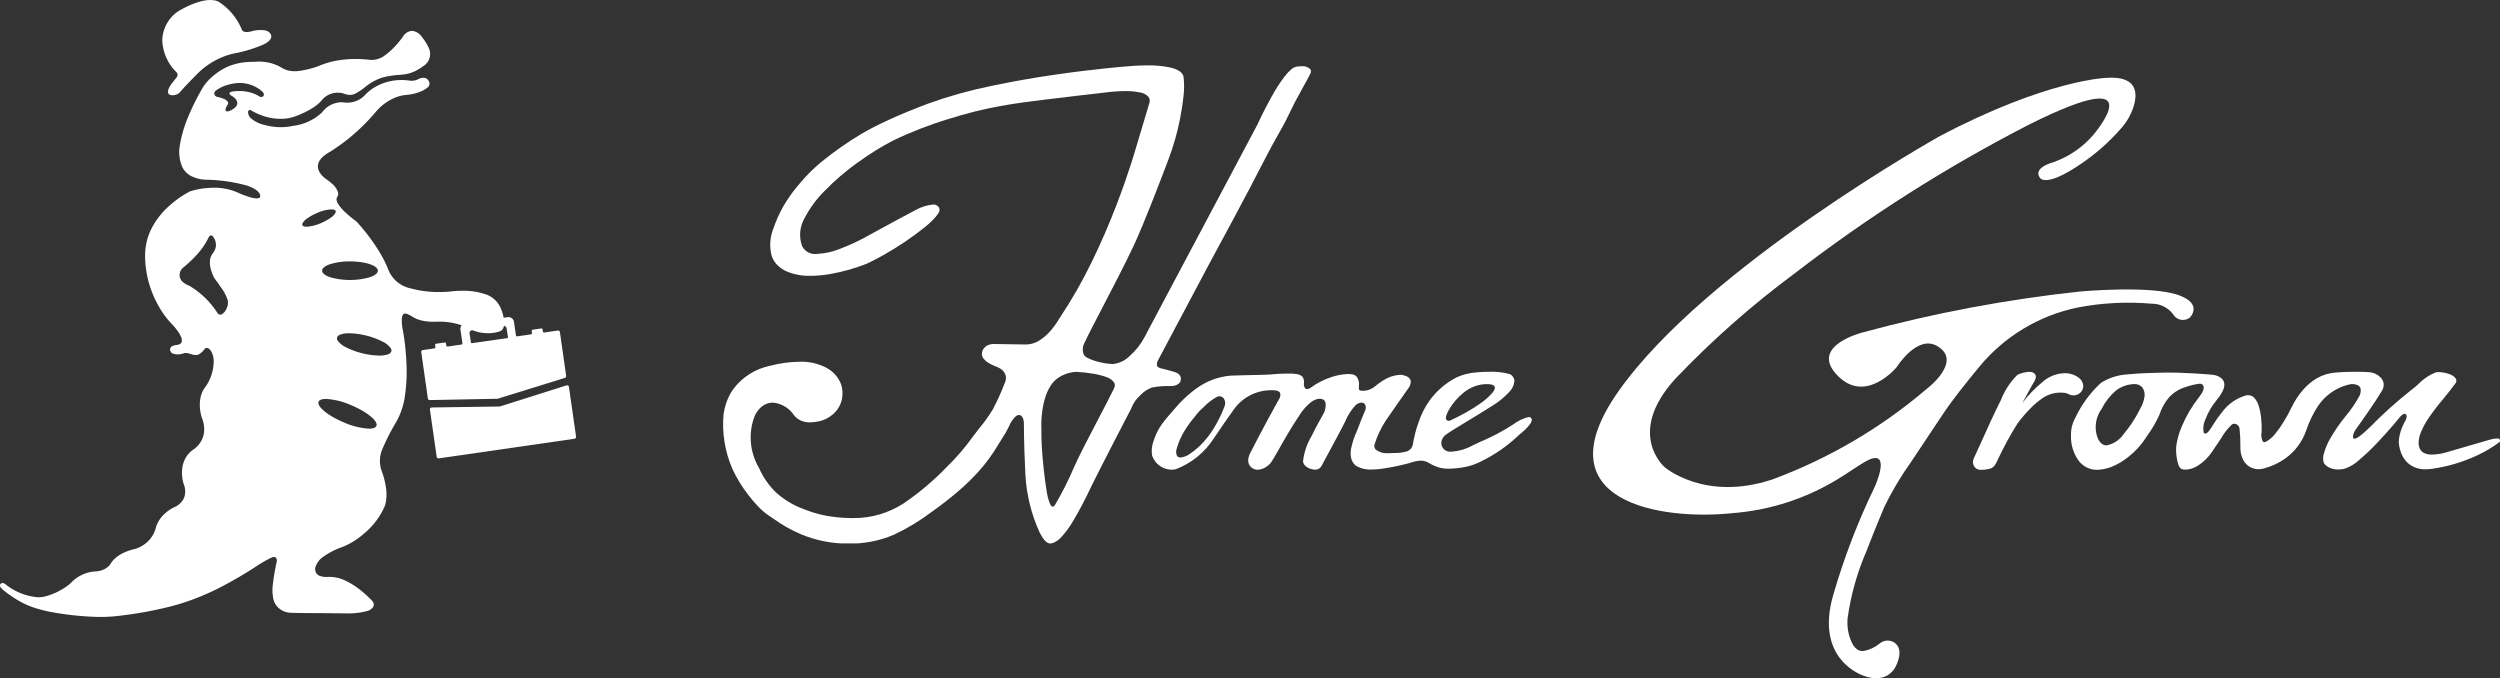
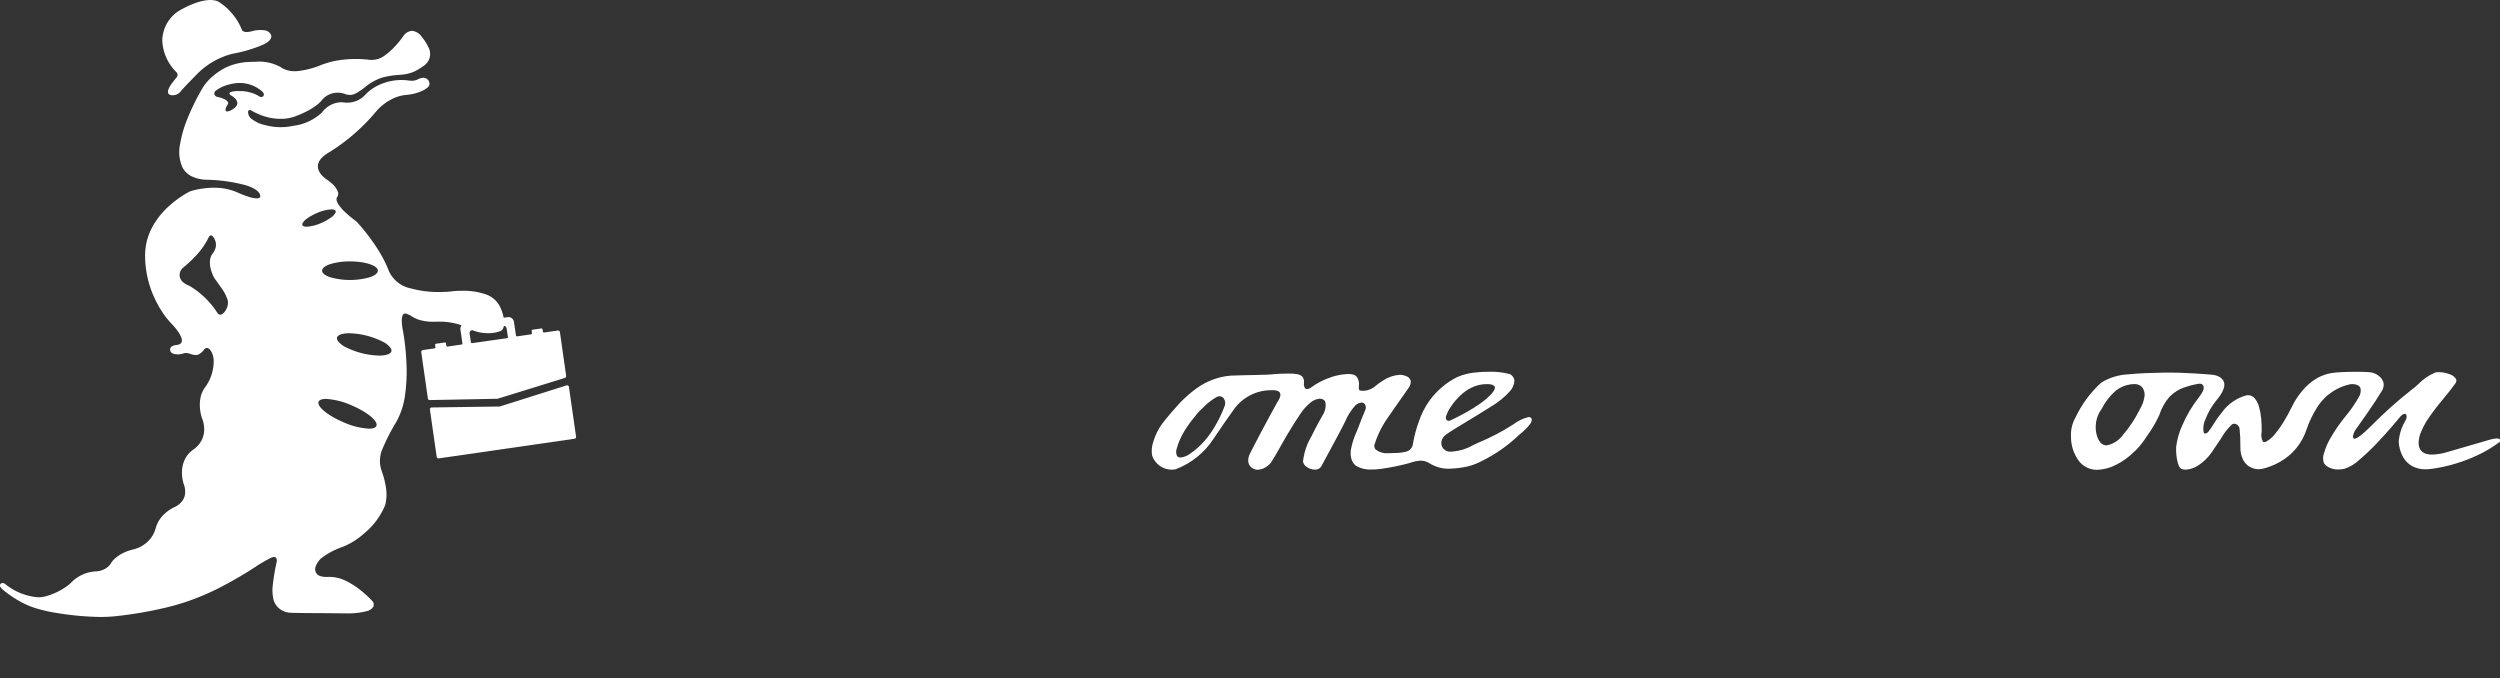
<svg xmlns="http://www.w3.org/2000/svg" id="Nav_Logo" width="203.957" height="55.334" viewBox="0 0 203.957 55.334">
  <rect x="0" y="0" width="203.957" height="55.334" fill="#333333" stroke="none" />
  <defs>
    <clipPath id="clip-path">
      <rect id="Прямоугольник_2350" data-name="Прямоугольник 2350" width="8.894" height="7.783" fill="#fff" />
    </clipPath>
    <clipPath id="clip-path-2">
      <path id="Контур_2209" data-name="Контур 2209" d="M417.995-22.975a2.6,2.6,0,0,1-.353.986l-.05.1a9.878,9.878,0,0,1-1.315,1.991,2.161,2.161,0,0,1-1.375.9c-.328,0-.581-.229-.755-.68a2.526,2.526,0,0,1,.36-2.309,4.813,4.813,0,0,1,1.161-1.487,2.548,2.548,0,0,1,1.23-.509A1.95,1.95,0,0,1,417.13-24a.856.856,0,0,1,.668.245,1.024,1.024,0,0,1,.2.78m15.63-1.968a3.641,3.641,0,0,0-1.579.472,4.661,4.661,0,0,0-1.129.958,6.139,6.139,0,0,0-.9,1.368,14.026,14.026,0,0,1-.677,1.237,8.118,8.118,0,0,1-.675.954,2.518,2.518,0,0,1-.748.651.34.34,0,0,1-.146.04.166.166,0,0,1-.128-.057,1.185,1.185,0,0,1-.091-.787,8.647,8.647,0,0,0-.041-1.109,5.114,5.114,0,0,0-.169-.912,1.8,1.8,0,0,0-.372-.728.7.7,0,0,0-.526-.238.806.806,0,0,0-.135.011,3.651,3.651,0,0,0-1.986,1.374l0,0a7.642,7.642,0,0,0-.706.994c-.261.414-.467.739-.645.752h-.012a.151.151,0,0,1-.141-.1,1.706,1.706,0,0,1,.14-1.05,5.524,5.524,0,0,1,.922-1.582c.544-.657.737-1.172.573-1.53-.217-.472-.867-.543-1.074-.548,0,0-2.227-.2-3.851-.16-.956.023-1.911.039-2.862.139a4.557,4.557,0,0,0-2.207.68,9.094,9.094,0,0,0-2.111,2.868A2.768,2.768,0,0,0,412-19.821c0,.025,0,.045,0,.063a3.317,3.317,0,0,0,.586,1.954,1.857,1.857,0,0,0,1.563.8,3.621,3.621,0,0,0,1.542-.417,4.965,4.965,0,0,0,.694-.417,6.178,6.178,0,0,0,.573-.455,6.129,6.129,0,0,0,1.063-1.2c.056-.085.123-.184.194-.29h0a9.761,9.761,0,0,0,.988-1.685,4.167,4.167,0,0,1,.81-1.463,3.049,3.049,0,0,1,1.342-.83,5.8,5.8,0,0,1,1.122-.269.316.316,0,0,1,.318.163v0c.1.2-.017.513-.338.92a10.359,10.359,0,0,0-1.4,2.361,6.085,6.085,0,0,0-.477,1.7,4.552,4.552,0,0,0,.063.992c.055.32.163.72.364.812a.826.826,0,0,0,.337.063,2.014,2.014,0,0,0,1-.319,3.919,3.919,0,0,0,1.169-1.145c.305-.439.539-.795.727-1.081a4.79,4.79,0,0,1,.88-1.132.315.315,0,0,1,.2-.07.466.466,0,0,1,.432.4,12.647,12.647,0,0,1,.068,1.511,2.182,2.182,0,0,0,.236,1.057,1.408,1.408,0,0,0,1.251.743,1.591,1.591,0,0,0,.418-.057,5.407,5.407,0,0,0,1.732-.8A4.687,4.687,0,0,0,431.2-20.25a8.561,8.561,0,0,1,.952-1.96,4.242,4.242,0,0,1,1.5-1.361,4.062,4.062,0,0,1,1.066-.4,1.048,1.048,0,0,1,.592.03.494.494,0,0,1,.308.258,1.008,1.008,0,0,1-.161.785,9.87,9.87,0,0,1-1.046,1.508,13.514,13.514,0,0,0-1.268,1.842,5.054,5.054,0,0,0-.5,1.186,1.154,1.154,0,0,0,0,.823.934.934,0,0,0,.256.253,1.53,1.53,0,0,0,.894.253,2.585,2.585,0,0,0,.509-.054,3.315,3.315,0,0,0,1.236-.745,17.791,17.791,0,0,0,1.451-1.382c.929-.973,1.7-1.92,1.711-1.93s.3-.43.517-.43a.15.15,0,0,1,.1.038c.109.1.072.27.022.4a1.477,1.477,0,0,1-.135.262,3.758,3.758,0,0,0-.4,1.093,3.3,3.3,0,0,0-.066.5,2.915,2.915,0,0,0,.291,1.116,1.989,1.989,0,0,0,.656.767,2.192,2.192,0,0,0,1.256.349,3.7,3.7,0,0,0,.529-.041,12.965,12.965,0,0,0,3.683-1.1,9.977,9.977,0,0,0,1.825-1.092.216.216,0,0,0,.016-.188c-.035-.062-.122-.093-.257-.093a2.283,2.283,0,0,0-.568.1c-.006,0-.645.195-3.437,1a4.774,4.774,0,0,1-1.274.217c-.724,0-1.094-.323-1.1-.959a2.394,2.394,0,0,1,.21-.915,7.011,7.011,0,0,1,.421-.83,17.842,17.842,0,0,1,1.378-1.833c.388-.478.755-.93.995-1.274a.344.344,0,0,0,.043-.373,1.027,1.027,0,0,0-.586-.4,2.615,2.615,0,0,0-.819-.146.993.993,0,0,0-.277.032,4.128,4.128,0,0,0-1.4.959,5.322,5.322,0,0,1-.557.464,35.828,35.828,0,0,0-3.379,3.036c-.641.625-1.065.943-1.26.943a.106.106,0,0,1-.086-.037.3.3,0,0,1-.021-.234,1.216,1.216,0,0,1,.216-.488c.354-.494,1.555-2.179,2.127-3.144a.907.907,0,0,0,.137-.649.942.942,0,0,0-.266-.469,1.43,1.43,0,0,0-.923-.411c-.247-.018-.62-.028-1.112-.028,0,0-.883,0-1.572.057" fill="#fff" clip-rule="evenodd" />
    </clipPath>
    <clipPath id="clip-path-3">
      <path id="Контур_2208" data-name="Контур 2208" d="M-43,85H2034V-939H-43Z" fill="#fff" />
    </clipPath>
    <clipPath id="clip-path-4">
-       <path id="Контур_2213" data-name="Контур 2213" d="M373,0h49V-49H373Z" fill="#fff" />
-     </clipPath>
+       </clipPath>
    <clipPath id="clip-path-5">
      <rect id="Прямоугольник_2372" data-name="Прямоугольник 2372" width="55" height="52" transform="translate(368 -51)" fill="#fff" />
    </clipPath>
    <clipPath id="clip-path-6">
      <path id="Контур_2212" data-name="Контур 2212" d="M395.346-10.454c.672-1.711.522-1.358,1.419-3.518a25.98,25.98,0,0,1,2.2-3.693c.735-1.106,1.758-2.646,2.633-3.952.733-1.1,1.9-2.559,2.944-3.822a14.09,14.09,0,0,1,7.935-4.793l.123-.025a21.935,21.935,0,0,1,5.994-.3,2.146,2.146,0,0,1,1.82.978.916.916,0,0,0,1.277.158s1.122-1.1-.888-1.827c-2.329-.843-8.087-.3-8.087-.3a113.694,113.694,0,0,0-17.691,3.33s-4.247,1.038-2.229,3.352c2.342,2.686,4.98-.511,4.98-.511s1.661-2.671,3.292-1.735c2.19,1.258-.883,3.541-.883,3.541a41.612,41.612,0,0,1-12.543,7.35c-5.518,1.839-8.784-.994-8.784-.994s-3.241-2.746.9-7.257a75.769,75.769,0,0,1,9.692-8.553,124.7,124.7,0,0,1,19.207-12.185c10.342-5.155,5.175.867,5.175.867a7.606,7.606,0,0,1-3.212,2.223c-1.815.519-1.172,1.259-1.172,1.259s.346.933,3.291-1.054a17.068,17.068,0,0,0,3.417-3.022,4.879,4.879,0,0,0,.915-1.585c.371-1.095.455-2.654-2.2-2.459,0,0-4.821.142-13.57,4.752,0,0-19.119,10.68-26.251,20.864-6.326,9.033,3.552,10.51,9.361,9.892A19.3,19.3,0,0,0,392.9-16.2c.69-.4,2.088-1.4,2.64-1.638,1.814-.775.447,2.225.447,2.225a55.685,55.685,0,0,0-3.348,8.7c-1.649,5.434,2.432,6.7,2.432,6.7s1.949.876,2.721-.943c.42-.989.166-1.492-.193-1.748a1,1,0,0,0-1.181.049,2.912,2.912,0,0,1-1.31.627c-.575.074-.961-.388-1.219-1.311a3.888,3.888,0,0,1-.117-1.331,21.027,21.027,0,0,1,1.578-5.587" fill="#fff" clip-rule="evenodd" />
    </clipPath>
    <clipPath id="clip-path-7">
      <path id="Контур_2211" data-name="Контур 2211" d="M373,0h50V-49H373Z" fill="#fff" />
    </clipPath>
    <clipPath id="clip-path-8">
      <path id="Контур_2217" data-name="Контур 2217" d="M302-11h48V-50H302Z" fill="#fff" />
    </clipPath>
    <clipPath id="clip-path-9">
      <rect id="Прямоугольник_2373" data-name="Прямоугольник 2373" width="50" height="41" transform="translate(301 -51)" fill="#fff" />
    </clipPath>
    <clipPath id="clip-path-10">
-       <path id="Контур_2216" data-name="Контур 2216" d="M333.945-23.686c-.217.468-.736,1.461-1.286,2.512-.76,1.455-1.622,3.1-1.968,3.9a27.008,27.008,0,0,1-1.569,3.12c-.062.1-.126.157-.189.157-.1,0-.2-.133-.291-.384a4.562,4.562,0,0,1-.2-.813,37.171,37.171,0,0,1-.409-3.763c-.046-.87-.031-1.364-.031-1.369a8.482,8.482,0,0,1,.049-1.285,7,7,0,0,1,.227-1.171,4.07,4.07,0,0,1,.51-1.136,2.245,2.245,0,0,1,.629-.62,2.712,2.712,0,0,1,.681-.321,2.906,2.906,0,0,1,.77-.138,12.35,12.35,0,0,1,1.373.152,5.722,5.722,0,0,1,1.035.263,1.244,1.244,0,0,1,.661.454.462.462,0,0,1,0,.445m5.417-.594c.168-.559-.49-.707-.49-.707s-.208-.073-.7-.2c-.253-.064-.606-.1-.717-.283a.6.6,0,0,1,.073-.479l4.346-8.183c.029-.054,2.953-5.426,4.357-8.2.436-.861.816-1.534,1.151-2.128.4-.68.753-1.385,1.092-2.1.291-.608.632-1.183.945-1.777.193-.366.4-.682.554-1.046a.319.319,0,0,0-.025-.31.869.869,0,0,0-.719-.238,2.761,2.761,0,0,0-.406.032c-.26.039-.589.312-.979.812a13.42,13.42,0,0,0-1.044,1.62c-.647,1.149-1.163,2.292-1.169,2.3l-5.492,10.34-3.708,6.982a5.286,5.286,0,0,1-1.212,1.544,2.251,2.251,0,0,1-1.37.663l-.067,0a5.9,5.9,0,0,1-1.472-.28,3.358,3.358,0,0,1-.525-.218.618.618,0,0,1-.34-.324,1.166,1.166,0,0,1,.1-.945c.209-.468.772-1.548,1.423-2.8.862-1.654,1.933-3.712,2.6-5.147.817-1.762,2.115-5.14,2.807-6.973a20.548,20.548,0,0,0,.945-3.311l.007-.034c.13-.669.223-1.275.275-1.8a6.652,6.652,0,0,0,.008-1.587c-.054-.352-.411-.61-1.062-.767A8.478,8.478,0,0,0,336.628-50c-.807,0-1.484.066-1.49.067-.026,0-2.627.2-5.933.678-1.941.279-3.74.6-5.347.943a36.831,36.831,0,0,0-5.095,1.431c-1.217.458-2.251.882-3.161,1.3-.841.384-1.579.76-2.255,1.152a27.361,27.361,0,0,0-3.321,2.329,13.009,13.009,0,0,0-1.671,1.655,12.14,12.14,0,0,0-1.382,1.9,11.108,11.108,0,0,0-.858,1.915A3.523,3.523,0,0,0,306-34.455a1.955,1.955,0,0,0,.433.719,2.51,2.51,0,0,0,.818.557,4.765,4.765,0,0,0,1.923.348,9.657,9.657,0,0,0,1.635-.153,14.575,14.575,0,0,0,1.464-.337,14.732,14.732,0,0,0,1.459-.489c.006,0,.595-.266,1.469-.763a25.249,25.249,0,0,0,3.294-2.227,7.726,7.726,0,0,0,.666-.6,3.065,3.065,0,0,0,.417-.51.506.506,0,0,0,.1-.436.526.526,0,0,0-.542-.3,3.622,3.622,0,0,0-1.339.417h0c-.1.051-2.357,1.248-3.842,2.074a17.14,17.14,0,0,1-2.407,1.131,5.679,5.679,0,0,1-1.859.405,1.174,1.174,0,0,1-1.212-.642,2.71,2.71,0,0,1,.2-2.266,8.882,8.882,0,0,1,1.616-2.209,20.023,20.023,0,0,1,2.72-2.339l.1-.066a22.156,22.156,0,0,1,2.77-1.717,30.941,30.941,0,0,1,4.6-1.784,33.014,33.014,0,0,1,4.157-1.039c1.277-.233,2.523-.387,3.841-.55l.036,0,.282-.035c1.363-.169,2.819-.341,4.329-.511a13.74,13.74,0,0,1,1.74-.126,5.606,5.606,0,0,1,1.128.1,1.229,1.229,0,0,1,.747.374.545.545,0,0,1,.067.507c-.477,1.593-1.066,3.563-1.07,3.575s-.574,2.052-1.626,4.776c-.618,1.6-1.281,3.127-1.968,4.534a38.272,38.272,0,0,1-2.68,4.687,6.2,6.2,0,0,1-.77,1.06,3.988,3.988,0,0,1-.853.729,2.046,2.046,0,0,1-1.069.331h-.023c-1.92-.026-2.441-.037-2.462-.037a1.163,1.163,0,0,0-.132-.007,1.273,1.273,0,0,0-.565.123.8.8,0,0,0-.438.628.576.576,0,0,0,.125.44,1.457,1.457,0,0,0,.376.336,3.05,3.05,0,0,0,.578.289,1.716,1.716,0,0,1,.321.14,1.114,1.114,0,0,1,.481.469.843.843,0,0,1,0,.709,19.288,19.288,0,0,1-1,2.213,12.034,12.034,0,0,1-1.074,1.5l-.011.014-.156.2c-.129.165-.261.342-.4.528a18.451,18.451,0,0,1-2.106,2.444,22.5,22.5,0,0,1-3.562,3,7.821,7.821,0,0,1-1.877.863,7.433,7.433,0,0,1-2.176.31c-.078,0-.158,0-.238,0a12.516,12.516,0,0,1-1.964-.186,9.691,9.691,0,0,1-1.837-.536,7,7,0,0,1-2.222-1.313,6.256,6.256,0,0,1-1.455-2.071,4.878,4.878,0,0,1-.41-4.048,2.022,2.022,0,0,1,.59-.9,1.469,1.469,0,0,1,.961-.368,2.316,2.316,0,0,1,1.721,1.03,1.5,1.5,0,0,0,.632.468,1.857,1.857,0,0,0,.671.115,3.8,3.8,0,0,0,.647-.067l.038-.006a2.51,2.51,0,0,0,1.123-.532,2.213,2.213,0,0,0,.768-1.159,2.371,2.371,0,0,0-.043-1.352,2.535,2.535,0,0,0-1.193-1.336,4.35,4.35,0,0,0-2.189-.493,10.021,10.021,0,0,0-2.389.325,5.011,5.011,0,0,0-3.046,1.944,4.437,4.437,0,0,0-.557,1.125,5.455,5.455,0,0,0-.206.857,9.118,9.118,0,0,0,.734,4.523,10.871,10.871,0,0,0,1.239,2.034,10.571,10.571,0,0,0,.895,1.049,5.031,5.031,0,0,0,.936.773c.079.048.18.118.308.206a11.668,11.668,0,0,0,2.17,1.226,9.958,9.958,0,0,0,3.865.776h.023a9.084,9.084,0,0,0,3.737-.732,17.359,17.359,0,0,0,3.111-1.886,28.323,28.323,0,0,0,2.28-1.789,18.077,18.077,0,0,0,1.525-1.5,13.171,13.171,0,0,0,1.548-2.112c.1-.164.187-.306.27-.428a9.355,9.355,0,0,0,.649-1.13,2.13,2.13,0,0,1,.575-.834.414.414,0,0,1,.235-.085c.238,0,.4.288.4.717.006,1.536.07,3.109.122,4.158a13.089,13.089,0,0,0,1.142,4.666c.309.633.612.954.9.954a.394.394,0,0,0,.073-.007,1.692,1.692,0,0,0,.84-.551,7.346,7.346,0,0,0,.849-1.137,30.8,30.8,0,0,0,1.468-2.751l0-.006.151-.308c.791-1.607,3.173-6.194,3.2-6.24a2.721,2.721,0,0,1,.737-1.089,2.457,2.457,0,0,1,.97-.646,6.575,6.575,0,0,1,1.564-.115c.662-.019.78-.43.78-.43" fill="#fff" clip-rule="evenodd" />
-     </clipPath>
+       </clipPath>
    <clipPath id="clip-path-11">
-       <path id="Контур_2215" data-name="Контур 2215" d="M302-10h49V-50H302Z" fill="#fff" />
+       <path id="Контур_2215" data-name="Контур 2215" d="M302-10V-50H302Z" fill="#fff" />
    </clipPath>
    <clipPath id="clip-path-12">
      <path id="Контур_2220" data-name="Контур 2220" d="M361.029-21.108a.427.427,0,0,1,0-.31,2.619,2.619,0,0,1,.311-.634,5.153,5.153,0,0,1,1.032-1.187,3.306,3.306,0,0,1,.926-.559,2.826,2.826,0,0,1,1.04-.2h.07c.325.008.519.079.575.209s-.019.3-.216.535a5.362,5.362,0,0,1-.956.837,12.8,12.8,0,0,1-1.146.72c-.733.412-1.36.69-1.366.693a.356.356,0,0,1-.056,0,.233.233,0,0,1-.213-.107m-18.708-1.84a.435.435,0,0,1,.576.148l0,0a.675.675,0,0,1,.061.58,10.322,10.322,0,0,1-.768,1.621,7.614,7.614,0,0,1-.921,1.286,6.088,6.088,0,0,1-1.141,1,1.52,1.52,0,0,1-.776.306.326.326,0,0,1-.285-.131.752.752,0,0,1-.021-.6,5.453,5.453,0,0,1,.618-1.418,9.174,9.174,0,0,1,.861-1.191,4.339,4.339,0,0,1,.676-.733,4.579,4.579,0,0,1,1.116-.872m-1.678-.685a10.241,10.241,0,0,0-1.373,1.21c-.489.56-.991,1.1-1.435,1.7a4.761,4.761,0,0,0-.682,1.383,2.289,2.289,0,0,0-.116,1.177,1.7,1.7,0,0,0,1.6,1.154,1.481,1.481,0,0,0,.322-.035,6.368,6.368,0,0,0,3.1-2.5c.642-.955,1.2-1.762,1.661-2.4a3.725,3.725,0,0,1,3.006-1.548h.185c.3,0,.487.073.56.217.138.273-.191.714-.195.719-.012.023-1.293,2.33-2.231,4.187a1.453,1.453,0,0,0-.164.533.746.746,0,0,0,.574.807.773.773,0,0,0,.194.024,1.262,1.262,0,0,0,.61-.179,1.568,1.568,0,0,0,.485-.42c.129-.175.325-.523.6-1.006.435-.773,1.03-1.831,1.774-2.929a4.021,4.021,0,0,1,.865-.961,1.278,1.278,0,0,1,.733-.3.576.576,0,0,1,.315.088c.168.108.181.359.162.552a1.608,1.608,0,0,1-.163.57c-.167.289-.6,1.047-.982,1.838a5.1,5.1,0,0,0-.7,2.088.679.679,0,0,0,.341.457,1.224,1.224,0,0,0,.632.194.557.557,0,0,0,.526-.276c.086-.162.255-.475.469-.872.535-.991,1.268-2.348,1.46-2.753a4.679,4.679,0,0,1,.844-1.341.8.8,0,0,1,.5-.229.332.332,0,0,1,.284.144.518.518,0,0,1,.02.482c-.021.052-.05.12-.086.207v0c-.112.265-.281.664-.472,1.187-.034.092-.081.2-.135.334a6.346,6.346,0,0,0-.465,1.432,1.935,1.935,0,0,0,.012.747,1.134,1.134,0,0,0,.378.616,2.336,2.336,0,0,0,1.328.311,5.022,5.022,0,0,0,.732-.052,18.5,18.5,0,0,0,2.217-.446c.07-.019.139-.04.213-.063a2.792,2.792,0,0,1,.807-.16,1.266,1.266,0,0,1,.68.193,3.27,3.27,0,0,0,.735.338,2.669,2.669,0,0,0,.8.125h.059a7.731,7.731,0,0,0,1.309-.133,4.848,4.848,0,0,0,1.232-.408l.1-.052a12.094,12.094,0,0,0,3.1-2.159,6.715,6.715,0,0,0,.533-.466,3.079,3.079,0,0,0,.36-.411.649.649,0,0,0,.152-.378.214.214,0,0,0-.116-.176.281.281,0,0,0-.144-.033,3.357,3.357,0,0,0-1.248.6,17.457,17.457,0,0,1-2.792,1.467c-.2.09-.361.168-.506.237a3.952,3.952,0,0,1-1.658.514,1.287,1.287,0,0,1-.139.008.727.727,0,0,1-.743-.474.747.747,0,0,1,.009-.478.92.92,0,0,1,.334-.437c.322-.235.845-.551,1.569-.989.6-.363,1.346-.814,2.188-1.349a6.3,6.3,0,0,0,1.416-1.154,1.408,1.408,0,0,0,.413-.9.643.643,0,0,0-.385-.549A5.847,5.847,0,0,0,364.4-25c-.268,0-.509.008-.646.023l-.177.017h0a4.8,4.8,0,0,0-1.678.4,6.34,6.34,0,0,0-2.215,1.88,6.669,6.669,0,0,0-.9,1.771,10.15,10.15,0,0,0-.472,1.8.737.737,0,0,1-.555.62,3.511,3.511,0,0,1-.958.111c-.126,0-.245.006-.355.014-.036,0-.095.006-.172.006a1.477,1.477,0,0,1-1-.3.464.464,0,0,1-.1-.388A7.929,7.929,0,0,1,356.086-21c.408-.607,1.832-2.625,1.847-2.646l.014-.023a.829.829,0,0,0,.179-.641.637.637,0,0,0-.4-.354,1.253,1.253,0,0,0-.483-.092,2.81,2.81,0,0,0-1.346.453,4.872,4.872,0,0,0-.633.453,1.455,1.455,0,0,1-.282.2,1.511,1.511,0,0,1-.744.2c-.167,0-.25-.018-.294-.065s-.051-.133-.041-.279a1.152,1.152,0,0,0-.084-.651c-.085-.182-.221-.375-.764-.375-.069,0-.145,0-.224.01a5.053,5.053,0,0,0-1.136.227,5.932,5.932,0,0,0-.9.373,5.166,5.166,0,0,0-.808.5.631.631,0,0,1-.312.121.2.2,0,0,1-.153-.062.6.6,0,0,1-.1-.434.7.7,0,0,0-.128-.525.857.857,0,0,0-.391-.192l-.007,0-.029-.009a3.708,3.708,0,0,0-.724-.045c-.461,0-1,.024-1.154.045-.595.08-1.863.057-3.569.124a5.523,5.523,0,0,0-2.78,1.051" fill="#fff" clip-rule="evenodd" />
    </clipPath>
    <clipPath id="clip-path-14">
      <path id="Контур_2223" data-name="Контур 2223" d="M410.835-23.29a2.649,2.649,0,0,0-1.093.393,6.378,6.378,0,0,0-1.036.865,11.617,11.617,0,0,0-1.077,1.258,27.624,27.624,0,0,0-1.6,2.935,2.216,2.216,0,0,1-.261.482.752.752,0,0,1-.425.273,2.918,2.918,0,0,1-.716.083H404.6a.6.6,0,0,1-.508-.3.671.671,0,0,1-.026-.628c.164-.344.382-.828.634-1.387.463-1.03,1.04-2.311,1.577-3.37a5.953,5.953,0,0,1,1.353-2.068,2.393,2.393,0,0,1,.964-.242.738.738,0,0,1,.238.033.413.413,0,0,1,.283.242c.074.22-.1.51-.221.7-.023.038-.045.073-.062.1l-.8,1.466a9.44,9.44,0,0,1,1.6-1.675,2.8,2.8,0,0,1,1.831-.757,1.886,1.886,0,0,1,1.163.362.89.89,0,0,1,.356.536.7.7,0,0,1-.118.574.9.9,0,0,1-.073.089.818.818,0,0,1-.985.145.908.908,0,0,0-.37-.109,2.953,2.953,0,0,0-.6,0" fill="#fff" clip-rule="evenodd" />
    </clipPath>
  </defs>
  <g id="Сгруппировать_4777" data-name="Сгруппировать 4777" transform="translate(-357.043 -911.666)">
    <g id="Сгруппировать_1" data-name="Сгруппировать 1" transform="translate(-301.086 290.78)">
      <g id="Group_3" data-name="Group 3" transform="translate(671.369 620.886)">
        <path id="Clip_2-2" data-name="Clip 2-2" d="M697.5,620.886H706.4v7.782H697.5Z" transform="translate(-697.503 -620.886)" fill="none" />
        <g id="Сгруппировать_4596" data-name="Сгруппировать 4596" transform="translate(0)">
          <g id="Сгруппировать_4595" data-name="Сгруппировать 4595" clip-path="url(#clip-path)">
            <g id="Group_3-2" data-name="Group 3-2" transform="translate(0 0)">
              <path id="Fill_1" data-name="Fill 1" d="M698.308,627.658s-.655.811-.149.977a.834.834,0,0,0,.864-.316s.164-.225,1.4-1.472a6.193,6.193,0,0,1,2.815-1.577,11.372,11.372,0,0,0,2.412-.706c.622-.259.824-.588.723-.831a.625.625,0,0,0-.476-.365,2.533,2.533,0,0,0-1.1.069c-.673.182-.789-.094-.789-.094a4.864,4.864,0,0,0-1.95-2.339c-1.206-.51-3.291.826-3.291.826a2.951,2.951,0,0,0-1.266,2.343,3.849,3.849,0,0,0,1.163,2.609.306.306,0,0,1,.018.4Z" transform="translate(-697.503 -620.886)" fill="#fff" />
            </g>
          </g>
        </g>
      </g>
      <g id="Сгруппировать_4776" data-name="Сгруппировать 4776">
        <path id="Fill_4" data-name="Fill 4" d="M763.153,720.324l11.069-1.6a.153.153,0,0,0,.129-.174l-.582-4.056a.152.152,0,0,0-.172-.13l-.024.005-5.431,1.717a.151.151,0,0,1-.044.007l-5.52.078a.153.153,0,0,0-.15.156.138.138,0,0,0,0,.019l.552,3.848a.153.153,0,0,0,.173.13h0" transform="translate(-69.225 -62.043)" fill="#fff" />
        <path id="Контур_2075" data-name="Контур 2075" d="M704.317,656.533l-.509-3.566v0a.152.152,0,0,0-.172-.128l-1.114.162h-.013a.092.092,0,0,1-.09-.079l-.025-.176h0a.091.091,0,0,0-.1-.077l-.711.1a.09.09,0,0,0-.06.036.092.092,0,0,0-.017.068l.025.176a.092.092,0,0,1-.077.1l-1.133.165h0a.091.091,0,0,1-.1-.078l-.161-1.1a.457.457,0,0,0-.514-.389l-.327.047a3.81,3.81,0,0,0-.259-.824,2.041,2.041,0,0,0-1.329-1.123,5.575,5.575,0,0,0-1.779-.252,7.95,7.95,0,0,0-1.081.071s-.324.031-.8.031a8.462,8.462,0,0,1-2.316-.292,2.516,2.516,0,0,1-1.8-1.417,9.432,9.432,0,0,0-.741-1.51,14.808,14.808,0,0,0-.873-1.293,15.675,15.675,0,0,0-1.031-1.243,9.366,9.366,0,0,1-.938-.775,3.349,3.349,0,0,1-.559-.659c-.142-.238-.166-.428-.073-.565a.462.462,0,0,0,.071-.364,1.564,1.564,0,0,0-.505-.73,3.729,3.729,0,0,0-.428-.337,2.079,2.079,0,0,1-.366-.311,1.509,1.509,0,0,1-.248-.347.918.918,0,0,1-.1-.437c.012-.414.343-.8.985-1.159a15.927,15.927,0,0,0,3.751-3.275,4.152,4.152,0,0,1,1.359-1.053,3.182,3.182,0,0,1,1.093-.312,3.848,3.848,0,0,0,1.3-.323,1.816,1.816,0,0,0,.411-.248.431.431,0,0,0,.205-.3.5.5,0,0,0-.117-.349.482.482,0,0,0-.39-.176.881.881,0,0,0-.388.1,1.2,1.2,0,0,1-.553.14,2.268,2.268,0,0,1-.309-.028l-.011,0a2.581,2.581,0,0,0-.345-.029h-.014a4.324,4.324,0,0,0-2.343.585,3.482,3.482,0,0,0-.8.645,1.966,1.966,0,0,1-1.475.612,1.787,1.787,0,0,1-.251-.015,1.046,1.046,0,0,0-.21-.018,2.029,2.029,0,0,0-1.567.836,4.151,4.151,0,0,1-2.338,1.088,4.921,4.921,0,0,1-1.033.11,4.825,4.825,0,0,1-1.3-.179,2.543,2.543,0,0,1-1.159-.575.681.681,0,0,1-.194-.5.144.144,0,0,1,.04-.106.139.139,0,0,1,.1-.04.215.215,0,0,1,.108.032,5.141,5.141,0,0,0,1.309.547,4.367,4.367,0,0,0,1.088.14,3.325,3.325,0,0,0,1.192-.2,8.147,8.147,0,0,0,.82-.349,6.244,6.244,0,0,0,.7-.4,3.065,3.065,0,0,0,.611-.516,1.677,1.677,0,0,1,1.931-.562,1.242,1.242,0,0,0,.411.077,1.008,1.008,0,0,0,.528-.158l.05-.028a4.234,4.234,0,0,0,.671-.468c.05-.041.09-.073.116-.092a4.334,4.334,0,0,1,1.3-.68,7.337,7.337,0,0,1,1.381-.211l.257-.025a2.994,2.994,0,0,0,1-.274,4.447,4.447,0,0,0,.658-.4h0l.082-.057a1.138,1.138,0,0,0,.46-.661,1.165,1.165,0,0,0-.085-.8,4.44,4.44,0,0,0-.569-.9,1.108,1.108,0,0,0-.792-.476.965.965,0,0,0-.742.487,7.722,7.722,0,0,1-.832.977,5.414,5.414,0,0,1-.706.591,1.78,1.78,0,0,1-1.224.307,9.368,9.368,0,0,0-1.095-.063,8.738,8.738,0,0,0-1.344.1,6.94,6.94,0,0,0-1.476.393,6.917,6.917,0,0,1-2.035.505c-.046,0-.093,0-.14,0a2.044,2.044,0,0,1-.6-.088,1.927,1.927,0,0,1-.541-.262,3.633,3.633,0,0,0-2.052-.419c-.178,0-.368.005-.563.015a4.955,4.955,0,0,0-1.652.369A4.752,4.752,0,0,0,675.6,632a4.157,4.157,0,0,0-.885.951,18.9,18.9,0,0,0-1.258,2.514,9.831,9.831,0,0,0-.636,2.164,3.088,3.088,0,0,0,.194,1.9,1.681,1.681,0,0,0,.695.7,2.883,2.883,0,0,0,1.249.306,13.436,13.436,0,0,1,3.238.455,3.193,3.193,0,0,1,.732.32,1.148,1.148,0,0,1,.339.3.41.41,0,0,1,.086.336s-.027.111-.286.111a2.13,2.13,0,0,1-.559-.1,7.919,7.919,0,0,1-1.019-.389,4.669,4.669,0,0,0-1.92-.379,6.784,6.784,0,0,0-1.363.145,5.234,5.234,0,0,0-.557.145,6.2,6.2,0,0,0-.579.328,8.335,8.335,0,0,0-1.272.986,6.322,6.322,0,0,0-1.267,1.646,4.869,4.869,0,0,0-.566,2.308,8.3,8.3,0,0,0,.356,2.359,8.435,8.435,0,0,0,.762,1.76,7.076,7.076,0,0,0,1.1,1.48,5.24,5.24,0,0,1,.445.542,2.444,2.444,0,0,1,.27.471.6.6,0,0,1,.049.42c-.048.133-.181.212-.4.236-.354.04-.532.157-.544.357a.363.363,0,0,0,.258.356,1.221,1.221,0,0,0,.368.056,1.6,1.6,0,0,0,.5-.088.518.518,0,0,1,.165-.026,1.227,1.227,0,0,1,.359.074h0l.062.019a1.412,1.412,0,0,0,.393.075.547.547,0,0,0,.362-.14,1.187,1.187,0,0,0,.293-.281l0,0,.022-.028a.285.285,0,0,1,.22-.131c.161,0,.311.191.4.369a1.653,1.653,0,0,1,.155.794,3.621,3.621,0,0,1-.682,2.027,2.047,2.047,0,0,0-.379.812,2.922,2.922,0,0,0-.064.806,3.6,3.6,0,0,0,.151.863,2.489,2.489,0,0,1,.2.927,1.972,1.972,0,0,1-.167.852,2.076,2.076,0,0,1-.717.84,2.108,2.108,0,0,0-.715.849,2.424,2.424,0,0,0-.21.907,3.142,3.142,0,0,0,.124,1.016,1.732,1.732,0,0,1,.134.721,1.275,1.275,0,0,1-.188.63,1.564,1.564,0,0,1-.674.569,3.119,3.119,0,0,0-1.132.893,2.474,2.474,0,0,0-.42.864,2.375,2.375,0,0,1-.458.867,2.569,2.569,0,0,1-1.4.841,3.864,3.864,0,0,0-.845.313,2.9,2.9,0,0,0-.546.362,1.773,1.773,0,0,0-.38.424,1.083,1.083,0,0,1-.259.311,1.463,1.463,0,0,1-.371.231,1.84,1.84,0,0,1-.574.141,3.009,3.009,0,0,0-2.085.949,3.773,3.773,0,0,1-.534.408,5.442,5.442,0,0,1-1.508.675,2.379,2.379,0,0,1-.629.082,4.855,4.855,0,0,1-2.672-1.073.382.382,0,0,0-.224-.091.214.214,0,0,0-.164.077.176.176,0,0,0-.053.134c.007.1.1.215.284.371a9.536,9.536,0,0,0,1.362.926,6.77,6.77,0,0,0,1.41.587,11.792,11.792,0,0,0,1.524.34,24.131,24.131,0,0,0,3.586.335c.414,0,.818-.019,1.2-.056a32.061,32.061,0,0,0,4.14-.7,18.638,18.638,0,0,0,2.309-.7,21.367,21.367,0,0,0,2-.876,33.5,33.5,0,0,0,3.01-1.739,11,11,0,0,1,1.323-.769.6.6,0,0,1,.22-.052.2.2,0,0,1,.163.068.427.427,0,0,1,.058.3,17.371,17.371,0,0,0-.327,1.931,3.393,3.393,0,0,0,.056,1.162,1.4,1.4,0,0,0,.5.762,1.512,1.512,0,0,0,.858.323c.434.022,1.151.027,2.236.034h.006c.623,0,1.328.009,2.171.018h.152a6.055,6.055,0,0,0,1.666-.176.862.862,0,0,0,.562-.373.438.438,0,0,0-.061-.431,8.881,8.881,0,0,0-1.1-1,6.135,6.135,0,0,0-1.109-.684,2.98,2.98,0,0,0-1.241-.311c-.04,0-.08,0-.119,0-.06,0-.119.005-.174.005a1.568,1.568,0,0,1-.6-.1.559.559,0,0,1-.3-.309.6.6,0,0,1,0-.462,1.918,1.918,0,0,1,.4-.612,6,6,0,0,1,1.743-.951,5.8,5.8,0,0,0,1.788-1.1,5.9,5.9,0,0,0,1.74-2.338,3.555,3.555,0,0,0,.051-1.474,6.685,6.685,0,0,0-.335-1.287,2.438,2.438,0,0,1,.027-1.739,17.342,17.342,0,0,1,1.172-2.3,6.107,6.107,0,0,0,.708-2.21,13.684,13.684,0,0,0,.115-2.423,19.873,19.873,0,0,0-.287-2.757,5.133,5.133,0,0,1-.086-.563c-.046-.5.027-.7.1-.788a.2.2,0,0,1,.164-.08.318.318,0,0,1,.075.01,1.961,1.961,0,0,1,.484.232,2.636,2.636,0,0,0,.492.245,3.788,3.788,0,0,0,1.194.184c.069,0,.139,0,.208,0,.1-.005.208-.007.311-.007a5.459,5.459,0,0,1,1.839.3l-.008.01a.46.46,0,0,0-.087.344l.162,1.108a.091.091,0,0,1-.017.069.09.09,0,0,1-.06.036l-1.134.165h-.013a.092.092,0,0,1-.09-.079l-.025-.176h0a.091.091,0,0,0-.1-.077l-.711.1a.09.09,0,0,0-.06.036.093.093,0,0,0-.018.069l.025.176a.092.092,0,0,1-.077.1l-.949.138a.154.154,0,0,0-.129.174l.538,3.774a.153.153,0,0,0,.15.131h0l5.492-.106.021,0,.02,0,5.492-1.7A.153.153,0,0,0,704.317,656.533ZM677.659,633.3h-.048c-.474.007-.728.065-.757.174s.149.2.151.2a1.45,1.45,0,0,1,.24.174.614.614,0,0,1,.246.432c0,.183-.127.356-.388.515a.964.964,0,0,1-.433.172.138.138,0,0,1-.111-.043.181.181,0,0,1-.03-.13s-.008-.091.182-.405a.188.188,0,0,0,.016-.18.672.672,0,0,0-.369-.278,2.921,2.921,0,0,0-.492-.153.305.305,0,0,1-.244-.21.28.28,0,0,1,.092-.281,2.867,2.867,0,0,1,1.108-.519,3.115,3.115,0,0,1,.858-.125,2.774,2.774,0,0,1,1.846.7c.068.061.178.211.108.335a.2.2,0,0,1-.182.107.394.394,0,0,1-.168-.044,2.108,2.108,0,0,0-.432-.223A3.244,3.244,0,0,0,677.659,633.3Zm-1.054,17.763a1.4,1.4,0,0,1-.17.277l-.146.133-.027.022a.272.272,0,0,1-.379-.066,6.916,6.916,0,0,0-2.305-2.24,1.716,1.716,0,0,1-.57-.345.732.732,0,0,1-.223-.566.779.779,0,0,1,.288-.572,10.062,10.062,0,0,0,1.011-.942,5.979,5.979,0,0,0,1.021-1.433s.1-.256.243-.256a.188.188,0,0,1,.136.074,1.139,1.139,0,0,1,.222.414,1,1,0,0,1,.028.445,1.2,1.2,0,0,1-.249.537,1.13,1.13,0,0,0-.229.634,2.074,2.074,0,0,0,.073.659,3.366,3.366,0,0,0,.288.727s.258.337.519.728a3.443,3.443,0,0,1,.581,1.11A1.146,1.146,0,0,1,676.605,651.063Zm10.076-3.864c1.254,0,2.274.34,2.274.758,0,.2-.237.392-.666.536a5.937,5.937,0,0,1-3.216,0c-.429-.143-.666-.334-.666-.536s.237-.393.666-.536A5.28,5.28,0,0,1,686.682,647.2Zm-3.539-2.83c-.185,0-.3-.043-.34-.124a.174.174,0,0,1,0-.139,1.115,1.115,0,0,1,.387-.412,4.069,4.069,0,0,1,.777-.432,3.358,3.358,0,0,1,1.2-.307c.185,0,.3.043.34.124a.177.177,0,0,1,0,.139,1.118,1.118,0,0,1-.387.412,4.1,4.1,0,0,1-.777.432A3.352,3.352,0,0,1,683.143,644.369Zm5.694,16.248c-.061.149-.271.227-.608.227a5.867,5.867,0,0,1-2.038-.506c-1.3-.544-2.228-1.3-2.068-1.692.061-.148.271-.227.608-.227a5.861,5.861,0,0,1,2.038.506C688.069,659.468,689,660.227,688.837,660.617Zm1.223-6.086c-.03.112-.136.2-.316.261a2.222,2.222,0,0,1-.686.089,6.408,6.408,0,0,1-2.681-.665,1.77,1.77,0,0,1-.7-.556.325.325,0,0,1-.049-.248c.03-.112.136-.2.316-.261a2.242,2.242,0,0,1,.686-.089,6.411,6.411,0,0,1,2.681.665,1.765,1.765,0,0,1,.7.556A.322.322,0,0,1,690.059,654.531Zm9.494-1.1a.08.08,0,0,1-.053.031l-2.864.407h-.012a.075.075,0,0,1-.076-.063l-.111-.725a.233.233,0,0,1,.045-.175.269.269,0,0,1,.171-.1,3.649,3.649,0,0,0,.514.162,3.428,3.428,0,0,0,.774.088,2.858,2.858,0,0,0,.92-.138.449.449,0,0,0,.3-.228,1.03,1.03,0,0,0,.082-.232.252.252,0,0,1,.216.2l.109.716A.074.074,0,0,1,699.554,653.432Z" transform="translate(0 -4.987)" fill="#fff" />
      </g>
      <path id="Clip_9-2" data-name="Clip 9-2" d="M658.129,628.4h41.136v47.807H658.129Z" transform="translate(0 -4.987)" fill="none" />
    </g>
    <g id="Сгруппировать_4730" data-name="Сгруппировать 4730" transform="translate(114 967)" clip-path="url(#clip-path-2)">
      <g id="Сгруппировать_4729" data-name="Сгруппировать 4729" clip-path="url(#clip-path-3)">
        <path id="Контур_2207" data-name="Контур 2207" d="M407-30h45v18H407Z" fill="#fff" />
      </g>
    </g>
    <g id="Сгруппировать_4735" data-name="Сгруппировать 4735" transform="translate(114 967)" clip-path="url(#clip-path-4)">
      <g id="Сгруппировать_4734" data-name="Сгруппировать 4734" style="isolation: isolate">
        <g id="Сгруппировать_4733" data-name="Сгруппировать 4733" clip-path="url(#clip-path-5)">
          <g id="Сгруппировать_4732" data-name="Сгруппировать 4732" clip-path="url(#clip-path-6)">
            <g id="Сгруппировать_4731" data-name="Сгруппировать 4731" clip-path="url(#clip-path-7)">
              <path id="Контур_2210" data-name="Контур 2210" d="M368-54h59V5H368Z" fill="#fff" />
            </g>
          </g>
        </g>
      </g>
    </g>
    <g id="Сгруппировать_4740" data-name="Сгруппировать 4740" transform="translate(114 967)" clip-path="url(#clip-path-8)">
      <g id="Сгруппировать_4739" data-name="Сгруппировать 4739" style="isolation: isolate">
        <g id="Сгруппировать_4738" data-name="Сгруппировать 4738" clip-path="url(#clip-path-9)">
          <g id="Сгруппировать_4737" data-name="Сгруппировать 4737" clip-path="url(#clip-path-10)">
            <g id="Сгруппировать_4736" data-name="Сгруппировать 4736" clip-path="url(#clip-path-11)">
              <path id="Контур_2214" data-name="Контур 2214" d="M297-55h58V-6H297Z" fill="#fff" />
            </g>
          </g>
        </g>
      </g>
    </g>
    <g id="Сгруппировать_4742" data-name="Сгруппировать 4742" transform="translate(114 967)" clip-path="url(#clip-path-12)">
      <g id="Сгруппировать_4741" data-name="Сгруппировать 4741" clip-path="url(#clip-path-3)">
        <path id="Контур_2218" data-name="Контур 2218" d="M332-30h41v18H332Z" fill="#fff" />
      </g>
    </g>
    <g id="Сгруппировать_4744" data-name="Сгруппировать 4744" transform="translate(114 967)" clip-path="url(#clip-path-14)">
      <g id="Сгруппировать_4743" data-name="Сгруппировать 4743" clip-path="url(#clip-path-3)">
-         <path id="Контур_2221" data-name="Контур 2221" d="M399-30h19v18H399Z" fill="#fff" />
-       </g>
+         </g>
    </g>
  </g>
</svg>